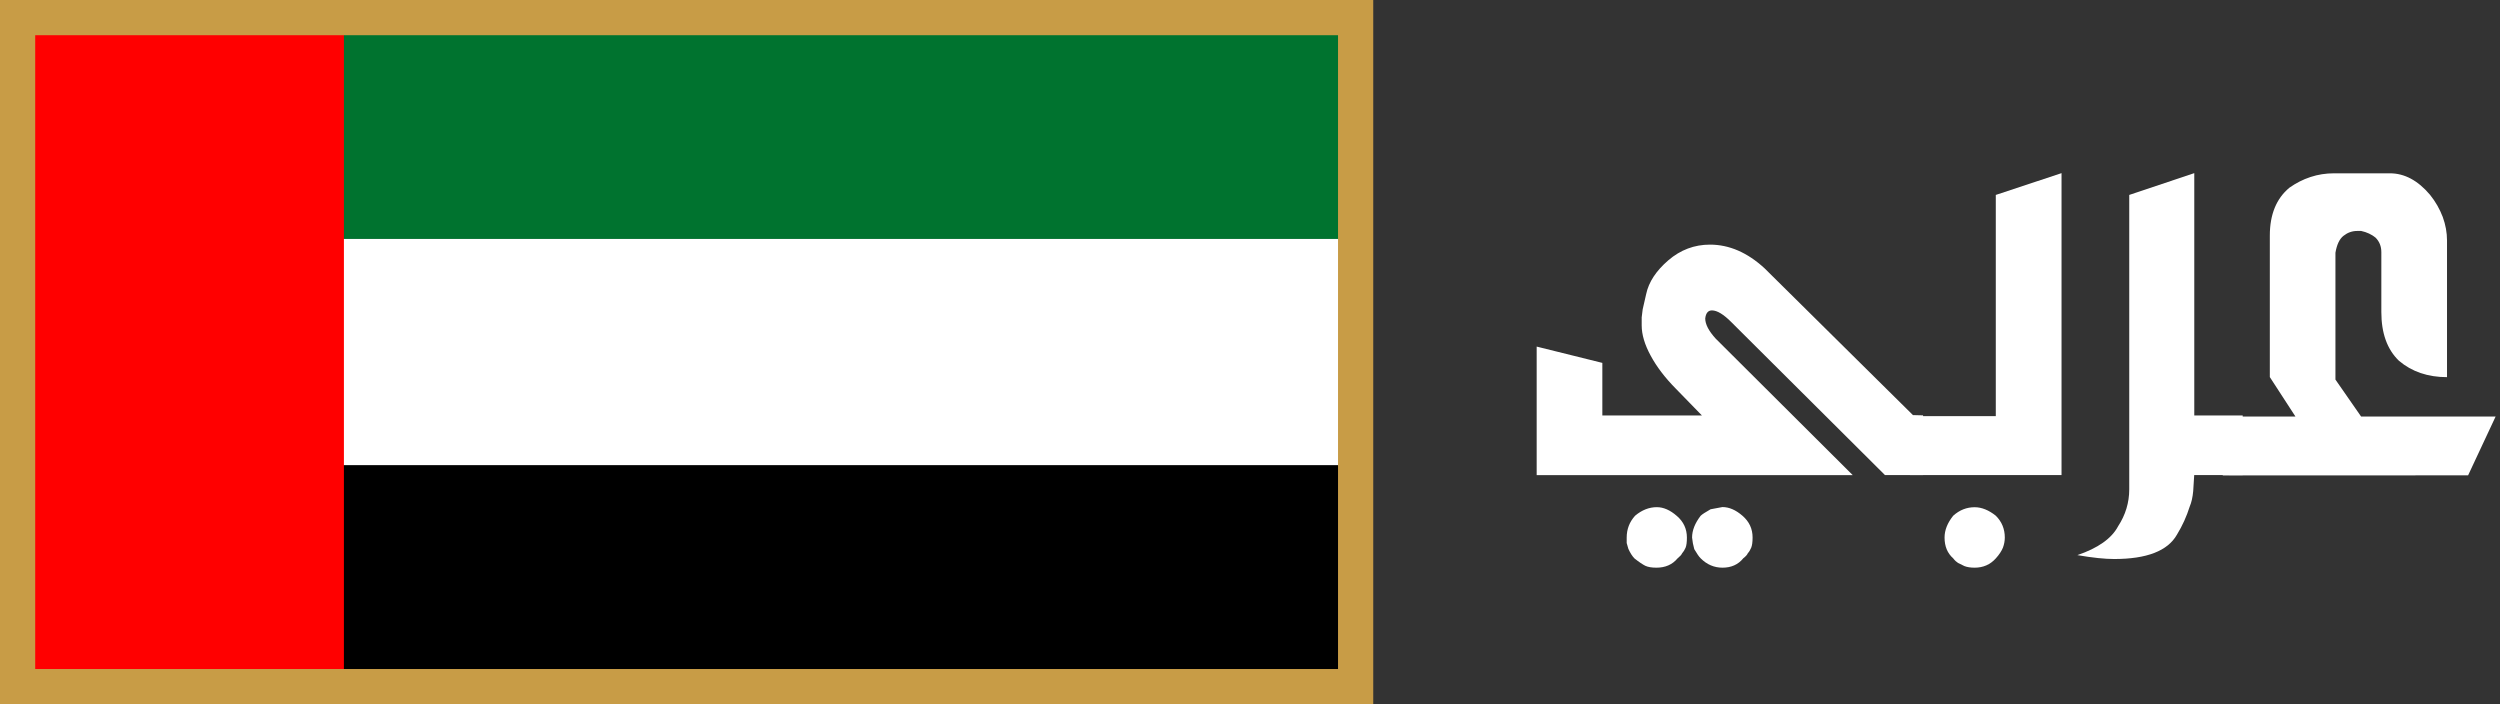
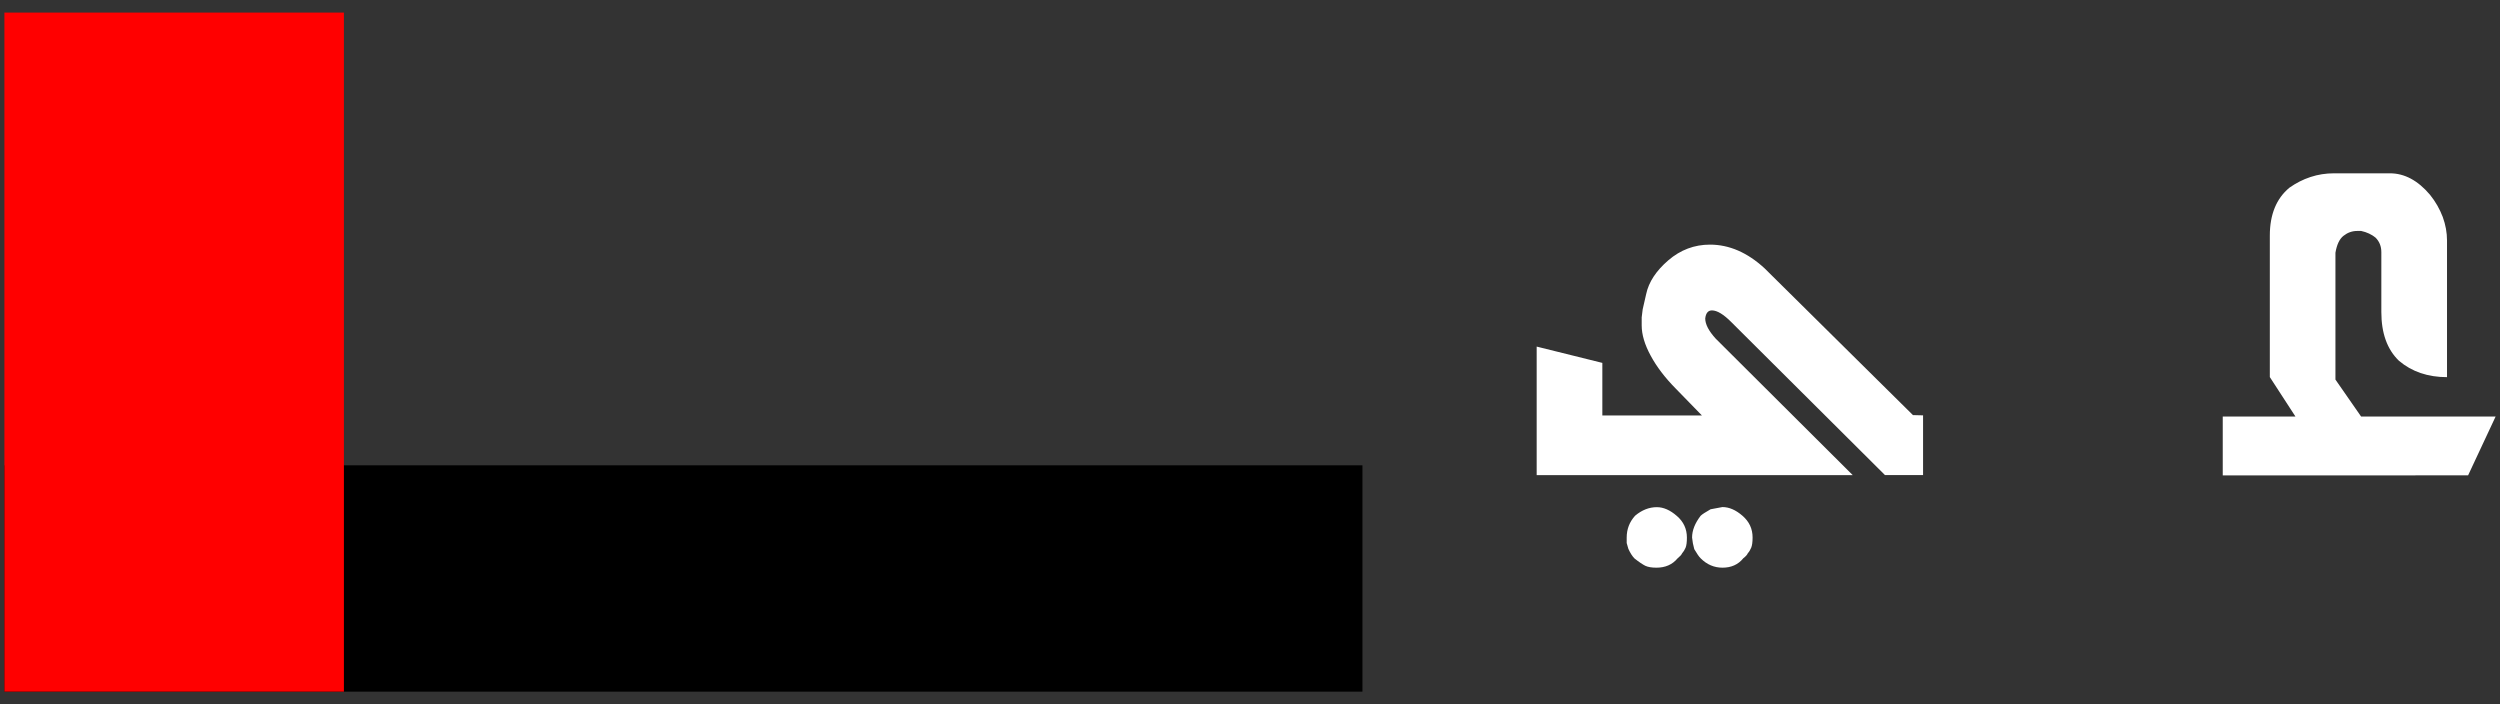
<svg xmlns="http://www.w3.org/2000/svg" width="142" height="40" viewBox="0 0 142 40" fill="none">
  <rect x="0" y="0" width="142" height="40" fill="#333333" stroke="none" />
-   <path d="M77.387 0.715H0.25V13.572H77.387V0.715Z" fill="#00732F" />
-   <path d="M77.387 13.572H0.25V26.429H77.387V13.572Z" fill="white" />
  <path d="M77.387 26.43H0.25V39.285H77.387V26.43Z" fill="black" />
  <path d="M19.534 0.715H0.25V39.285H19.534V0.715Z" fill="#FF0000" />
-   <path d="M1 1H77V39H1V1Z" stroke="#C89C46" stroke-width="2" />
  <path d="M107.068 26.986L98.347 18.304C97.9 17.852 97.531 17.631 97.238 17.631C97.021 17.631 96.892 17.782 96.857 18.087C96.857 18.417 97.054 18.797 97.453 19.236L105.234 26.986H92.193H91.01H87.283V23.601V19.686L91.013 20.612V23.6H96.67L95.181 22.071C94.572 21.454 94.097 20.831 93.758 20.201C93.418 19.575 93.248 19.005 93.248 18.481V18.027L93.304 17.572L93.504 16.697C93.648 16.02 94.067 15.383 94.758 14.787C95.451 14.192 96.24 13.895 97.125 13.895C98.22 13.895 99.25 14.342 100.224 15.237L108.656 23.578L109.23 23.592V26.982H107.064V26.976H107.068V26.986ZM94.088 32.244C93.817 32.244 93.608 32.209 93.453 32.137C93.303 32.061 93.096 31.924 92.838 31.719C92.715 31.592 92.6 31.416 92.49 31.172L92.396 30.844V30.531C92.396 30.058 92.554 29.648 92.871 29.295C93.26 28.967 93.674 28.807 94.109 28.807C94.484 28.807 94.863 28.971 95.246 29.307C95.627 29.633 95.816 30.047 95.816 30.536C95.816 30.792 95.793 30.984 95.738 31.118C95.681 31.243 95.617 31.349 95.545 31.427C95.508 31.514 95.42 31.604 95.285 31.716C94.992 32.068 94.592 32.244 94.088 32.244ZM97.838 32.244C97.365 32.244 96.953 32.068 96.6 31.715C96.502 31.621 96.381 31.442 96.235 31.192C96.172 30.971 96.131 30.754 96.11 30.533C96.11 30.133 96.27 29.721 96.596 29.297C96.68 29.213 96.871 29.092 97.162 28.926L97.834 28.801C98.213 28.801 98.592 28.965 98.973 29.295C99.356 29.627 99.547 30.035 99.547 30.528C99.547 30.785 99.522 30.977 99.469 31.108C99.412 31.242 99.348 31.35 99.278 31.42C99.244 31.508 99.155 31.605 99.02 31.709C98.732 32.068 98.334 32.244 97.838 32.244Z" fill="white" />
-   <path d="M108.482 26.982V23.635H113.361V11.072L117.095 9.834V26.982H108.482ZM112.16 32.244C111.931 32.244 111.736 32.215 111.58 32.154L111.215 31.974C111.131 31.92 111.041 31.844 110.942 31.715C110.614 31.424 110.451 31.033 110.451 30.533C110.451 30.106 110.619 29.697 110.942 29.293C111.307 28.965 111.713 28.81 112.162 28.81C112.561 28.81 112.965 28.976 113.362 29.293C113.703 29.633 113.873 30.045 113.873 30.533C113.873 30.725 113.836 30.92 113.767 31.106C113.693 31.291 113.558 31.5 113.365 31.713C113.049 32.068 112.646 32.244 112.16 32.244Z" fill="white" />
-   <path d="M124.631 26.982L124.574 27.894C124.541 28.256 124.472 28.547 124.377 28.769C124.203 29.324 123.961 29.861 123.65 30.369C123.125 31.293 121.935 31.752 120.086 31.752C119.563 31.752 118.867 31.682 117.994 31.531C119.166 31.133 119.941 30.586 120.308 29.892C120.728 29.248 120.941 28.549 120.941 27.793V27.287V27.065V26.794V11.072L124.635 9.834V23.6H127.385V26.987L124.631 26.982Z" fill="white" />
  <path d="M126.252 27.004V23.658H130.381L128.926 21.418V13.378C128.926 12.188 129.295 11.281 130.035 10.664C130.414 10.396 130.814 10.192 131.236 10.054C131.66 9.913 132.109 9.844 132.58 9.844H135.746C136.576 9.844 137.338 10.251 138.027 11.067C138.34 11.456 138.576 11.875 138.748 12.323C138.912 12.774 138.99 13.217 138.99 13.654V13.946V21.422C137.902 21.422 136.99 21.111 136.26 20.492C135.59 19.846 135.26 18.923 135.26 17.719V14.32C135.26 13.993 135.151 13.718 134.932 13.498C134.711 13.318 134.442 13.189 134.114 13.118H133.893C133.604 13.118 133.344 13.21 133.114 13.392C132.881 13.572 132.731 13.896 132.653 14.356V21.561L134.11 23.658H138.987H141.752L140.188 27L126.252 27.004Z" fill="white" />
</svg>